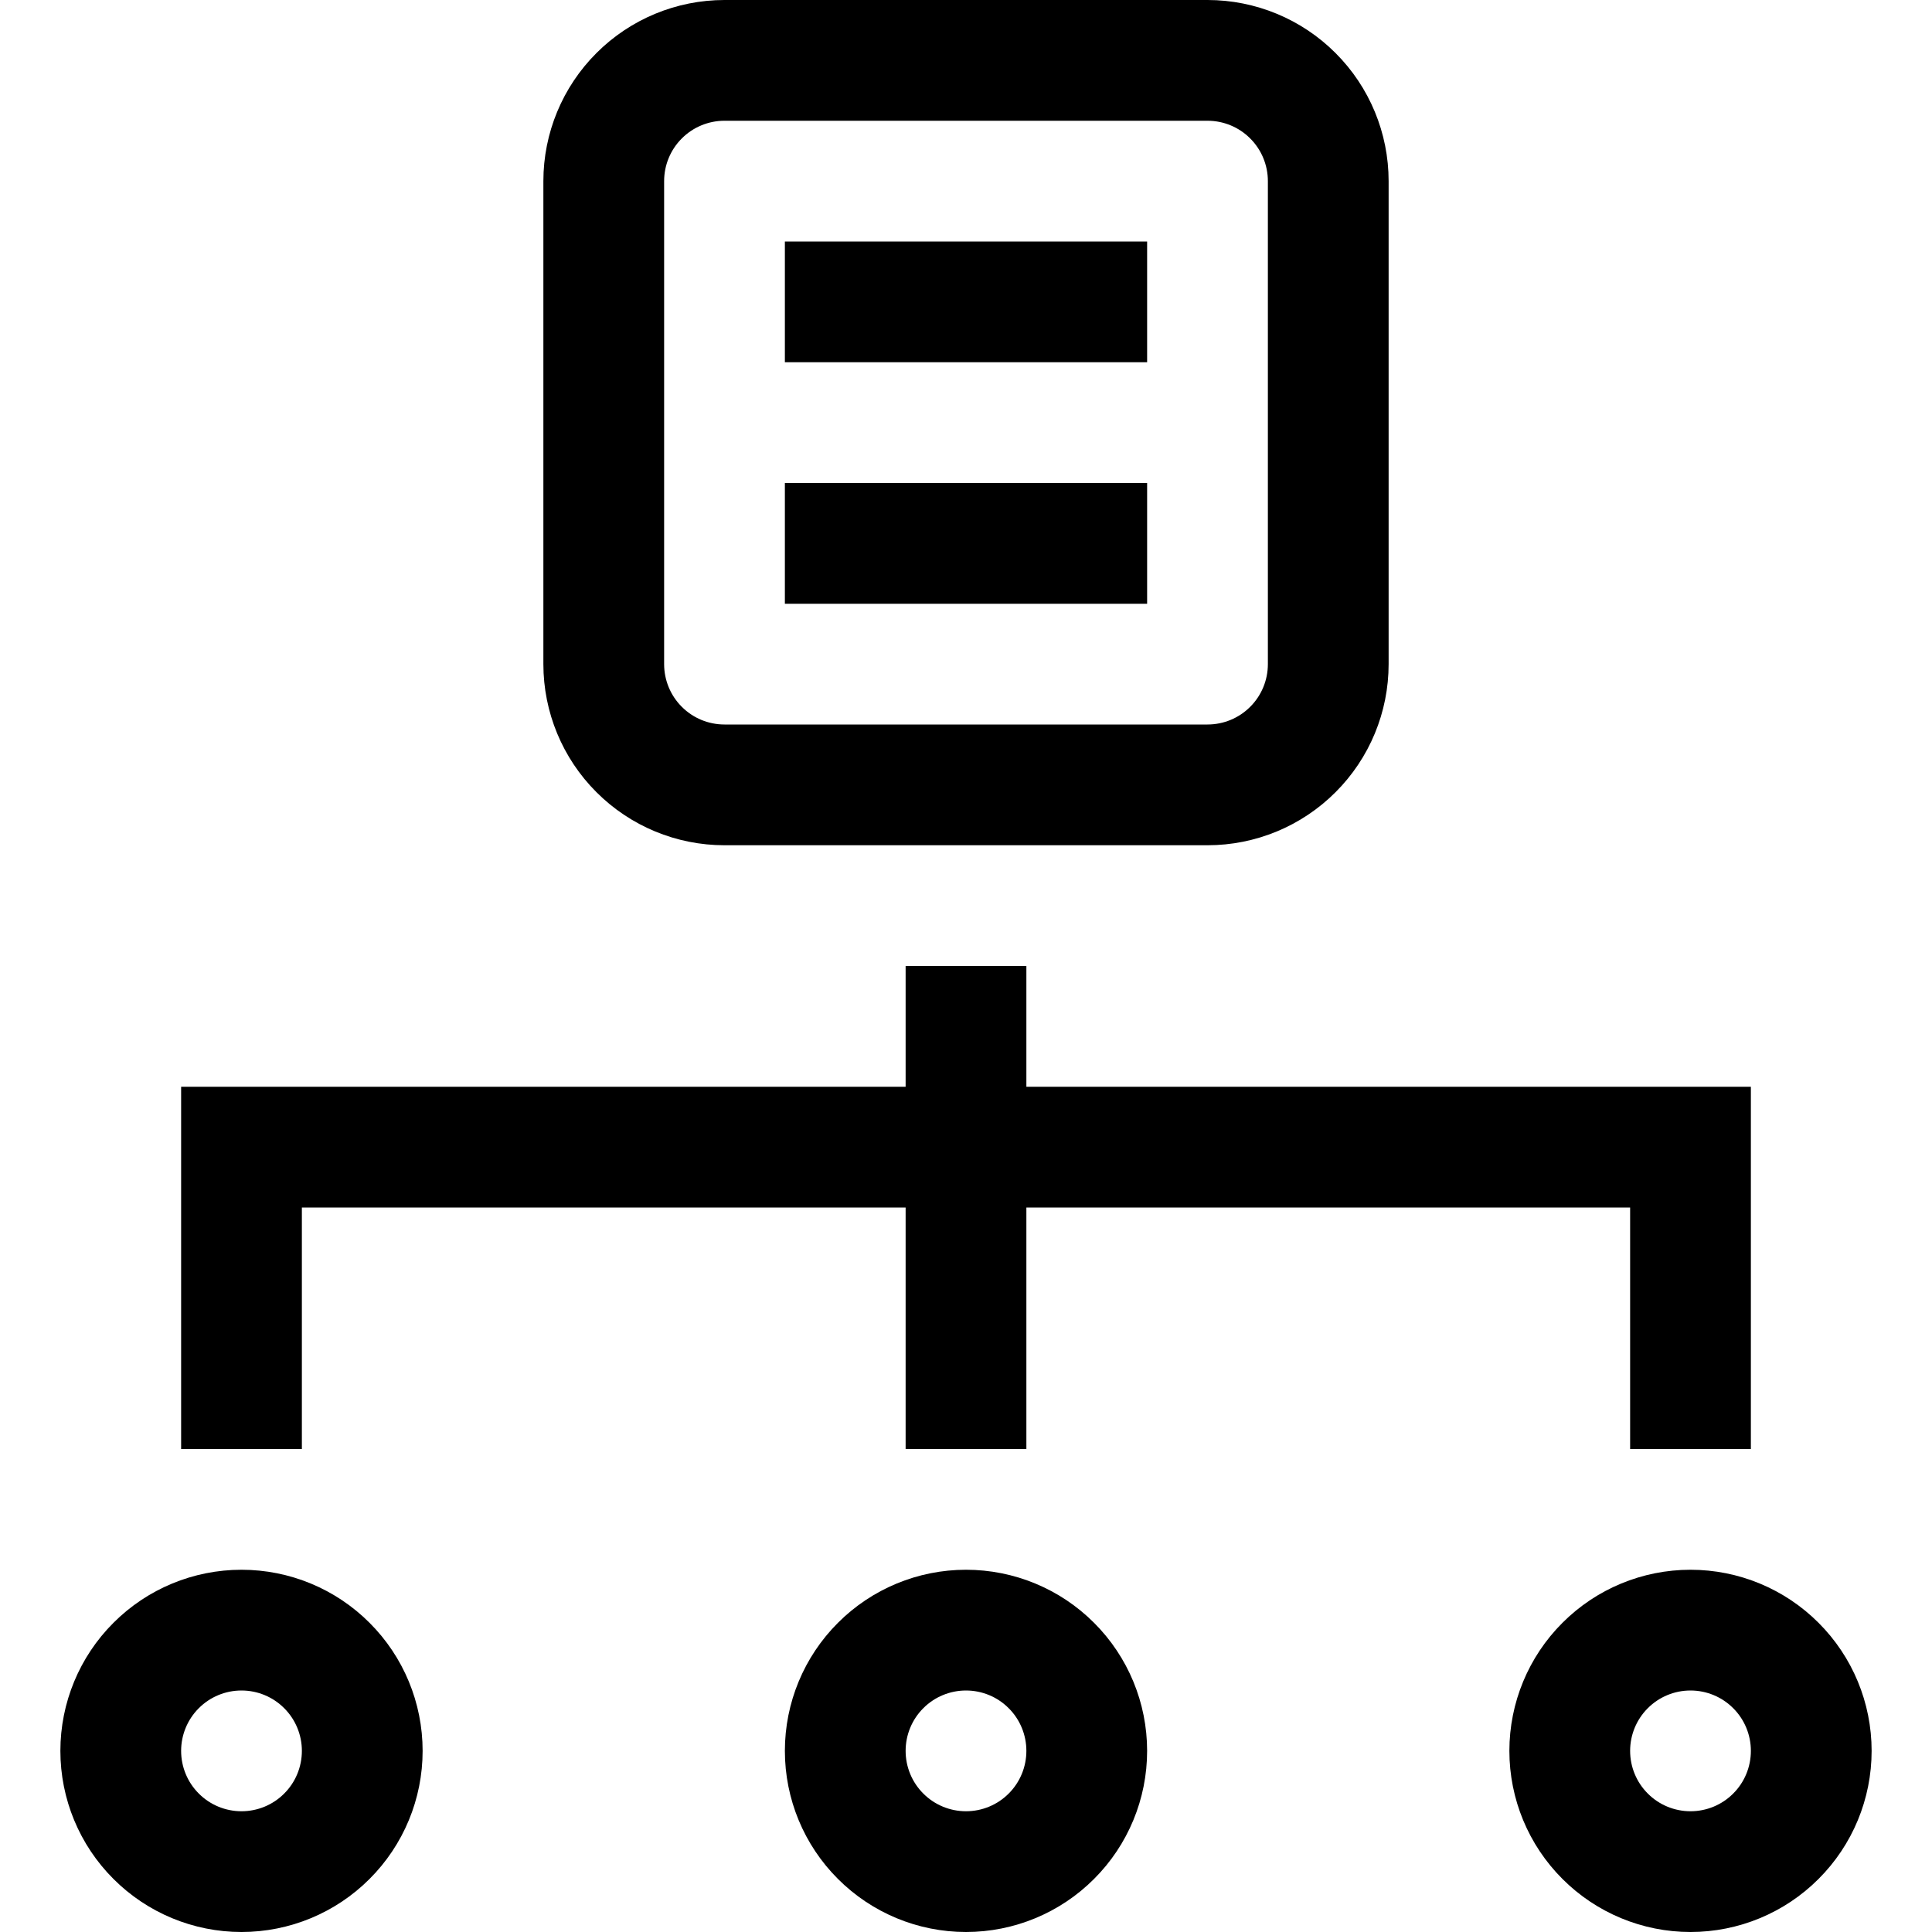
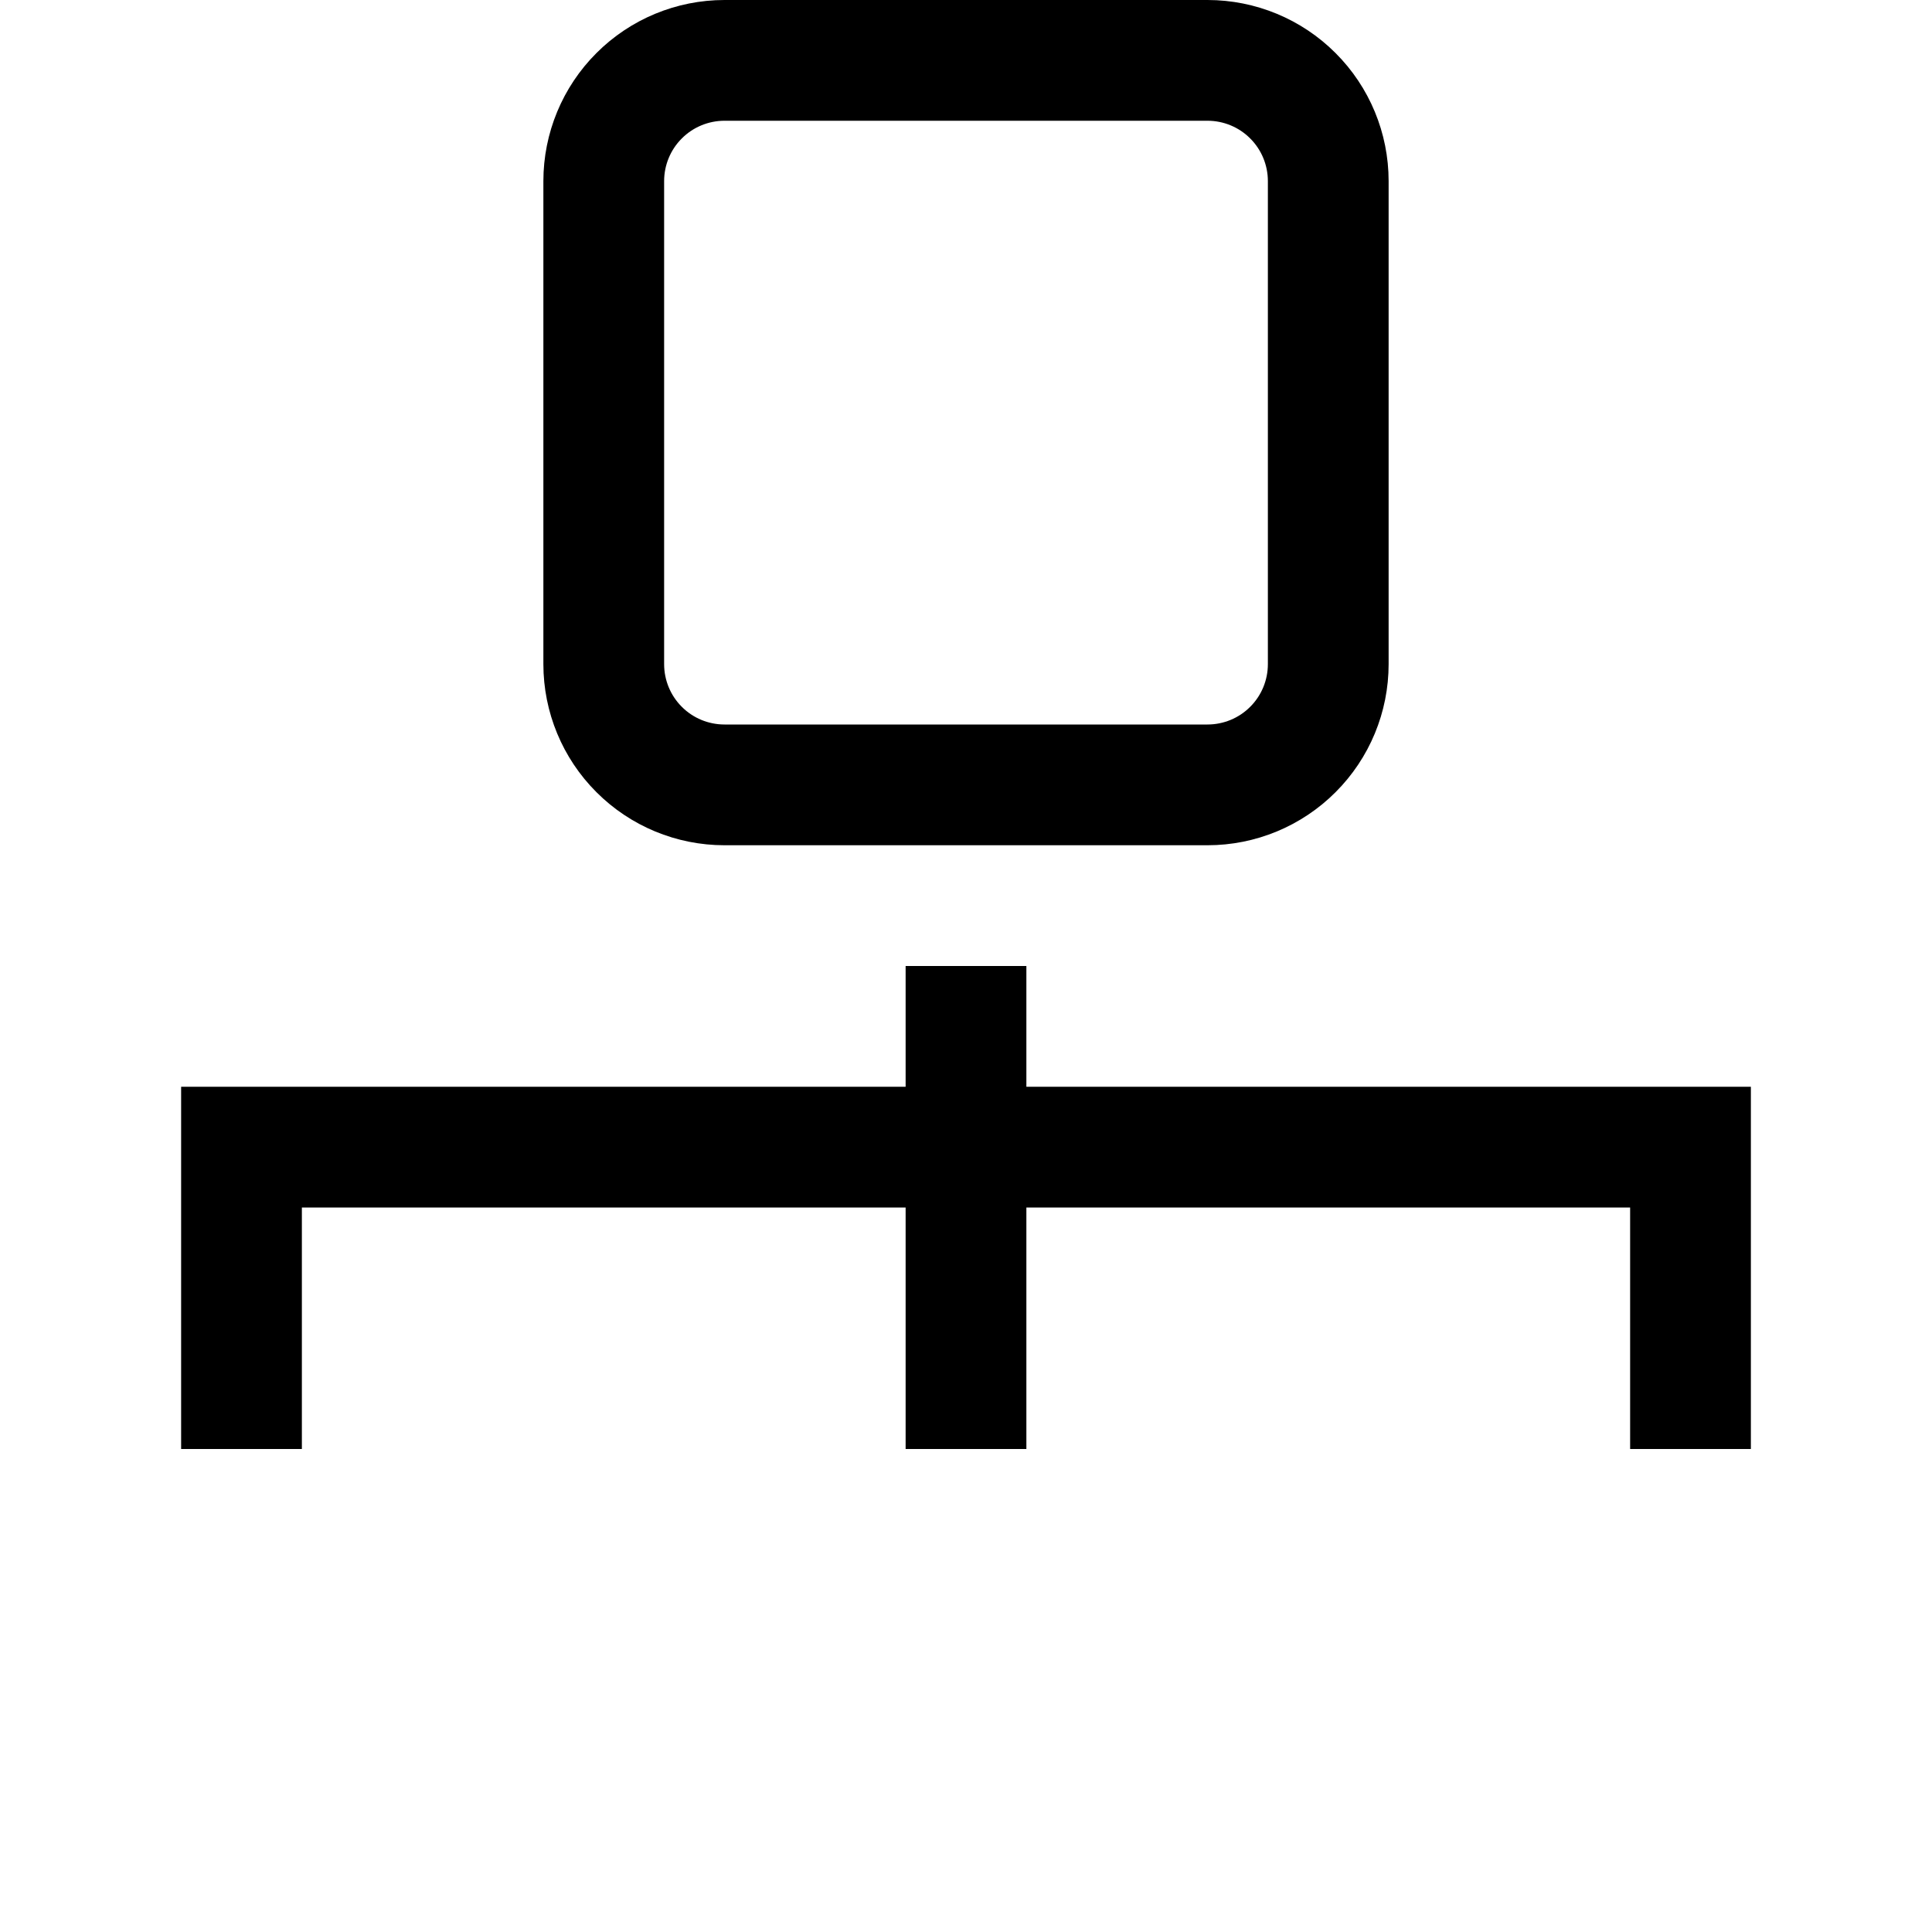
<svg xmlns="http://www.w3.org/2000/svg" width="32" height="32" viewBox="0 0 32 32" fill="none">
  <path d="M20 14H12C11.204 14 10.441 13.684 9.879 13.121C9.316 12.559 9 11.796 9 11V3C9 2.204 9.316 1.441 9.879 0.879C10.441 0.316 11.204 0 12 0L20 0C20.796 0 21.559 0.316 22.121 0.879C22.684 1.441 23 2.204 23 3V11C23 11.796 22.684 12.559 22.121 13.121C21.559 13.684 20.796 14 20 14ZM12 2C11.735 2 11.48 2.105 11.293 2.293C11.105 2.48 11 2.735 11 3V11C11 11.265 11.105 11.52 11.293 11.707C11.48 11.895 11.735 12 12 12H20C20.265 12 20.52 11.895 20.707 11.707C20.895 11.52 21 11.265 21 11V3C21 2.735 20.895 2.48 20.707 2.293C20.52 2.105 20.265 2 20 2H12ZM17 18V16H15V18H3V24H5V20H15V24H17V20H27V24H29V18H17Z" fill="black" />
-   <path d="M4 32C3.204 32 2.441 31.684 1.879 31.121C1.316 30.559 1 29.796 1 29C1 28.204 1.316 27.441 1.879 26.879C2.441 26.316 3.204 26 4 26C4.796 26 5.559 26.316 6.121 26.879C6.684 27.441 7 28.204 7 29C7 29.796 6.684 30.559 6.121 31.121C5.559 31.684 4.796 32 4 32ZM4 28C3.735 28 3.48 28.105 3.293 28.293C3.105 28.48 3 28.735 3 29C3 29.265 3.105 29.52 3.293 29.707C3.48 29.895 3.735 30 4 30C4.265 30 4.52 29.895 4.707 29.707C4.895 29.52 5 29.265 5 29C5 28.735 4.895 28.48 4.707 28.293C4.52 28.105 4.265 28 4 28ZM16 32C15.204 32 14.441 31.684 13.879 31.121C13.316 30.559 13 29.796 13 29C13 28.204 13.316 27.441 13.879 26.879C14.441 26.316 15.204 26 16 26C16.796 26 17.559 26.316 18.121 26.879C18.684 27.441 19 28.204 19 29C19 29.796 18.684 30.559 18.121 31.121C17.559 31.684 16.796 32 16 32ZM16 28C15.735 28 15.48 28.105 15.293 28.293C15.105 28.48 15 28.735 15 29C15 29.265 15.105 29.52 15.293 29.707C15.48 29.895 15.735 30 16 30C16.265 30 16.52 29.895 16.707 29.707C16.895 29.52 17 29.265 17 29C17 28.735 16.895 28.48 16.707 28.293C16.52 28.105 16.265 28 16 28ZM28 32C27.204 32 26.441 31.684 25.879 31.121C25.316 30.559 25 29.796 25 29C25 28.204 25.316 27.441 25.879 26.879C26.441 26.316 27.204 26 28 26C28.796 26 29.559 26.316 30.121 26.879C30.684 27.441 31 28.204 31 29C31 29.796 30.684 30.559 30.121 31.121C29.559 31.684 28.796 32 28 32ZM28 28C27.735 28 27.48 28.105 27.293 28.293C27.105 28.48 27 28.735 27 29C27 29.265 27.105 29.52 27.293 29.707C27.48 29.895 27.735 30 28 30C28.265 30 28.52 29.895 28.707 29.707C28.895 29.52 29 29.265 29 29C29 28.735 28.895 28.48 28.707 28.293C28.52 28.105 28.265 28 28 28ZM13 4H19V6H13V4ZM13 8H19V10H13V8Z" fill="black" />
</svg>